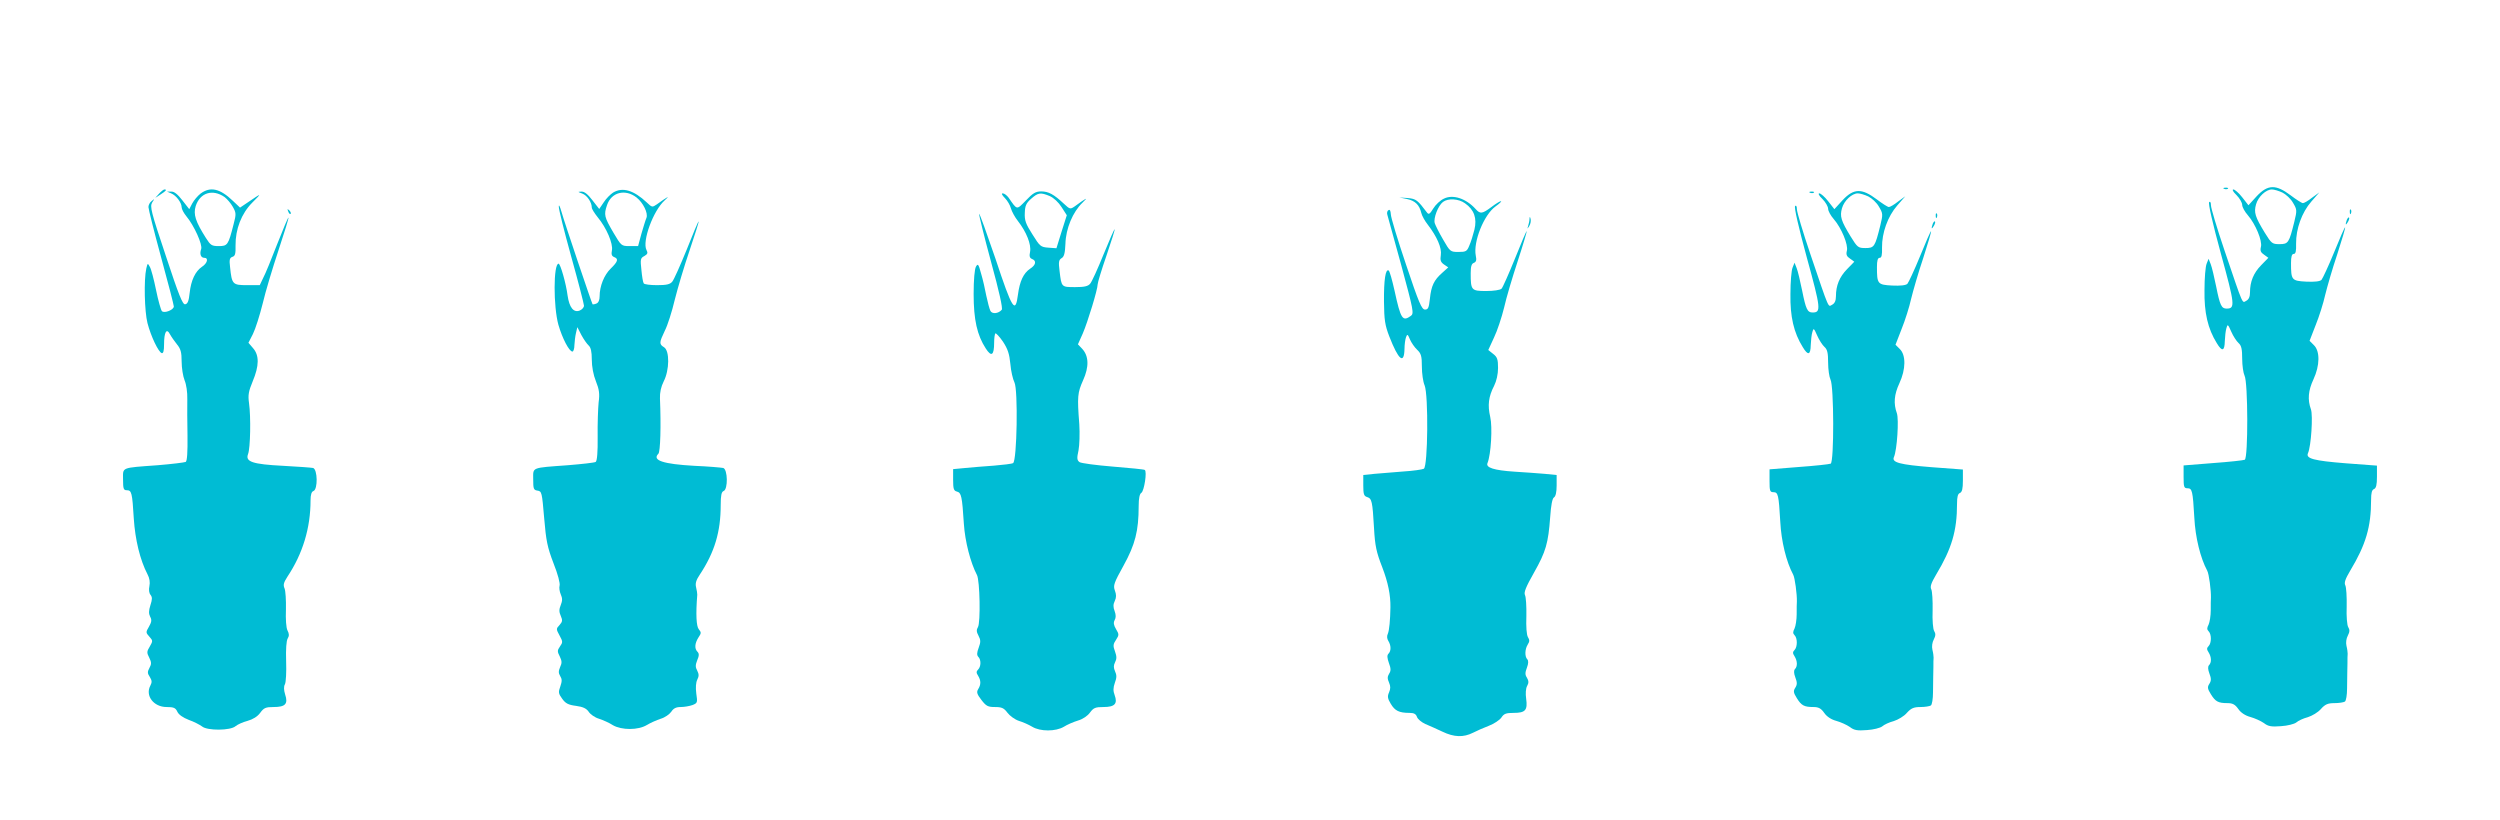
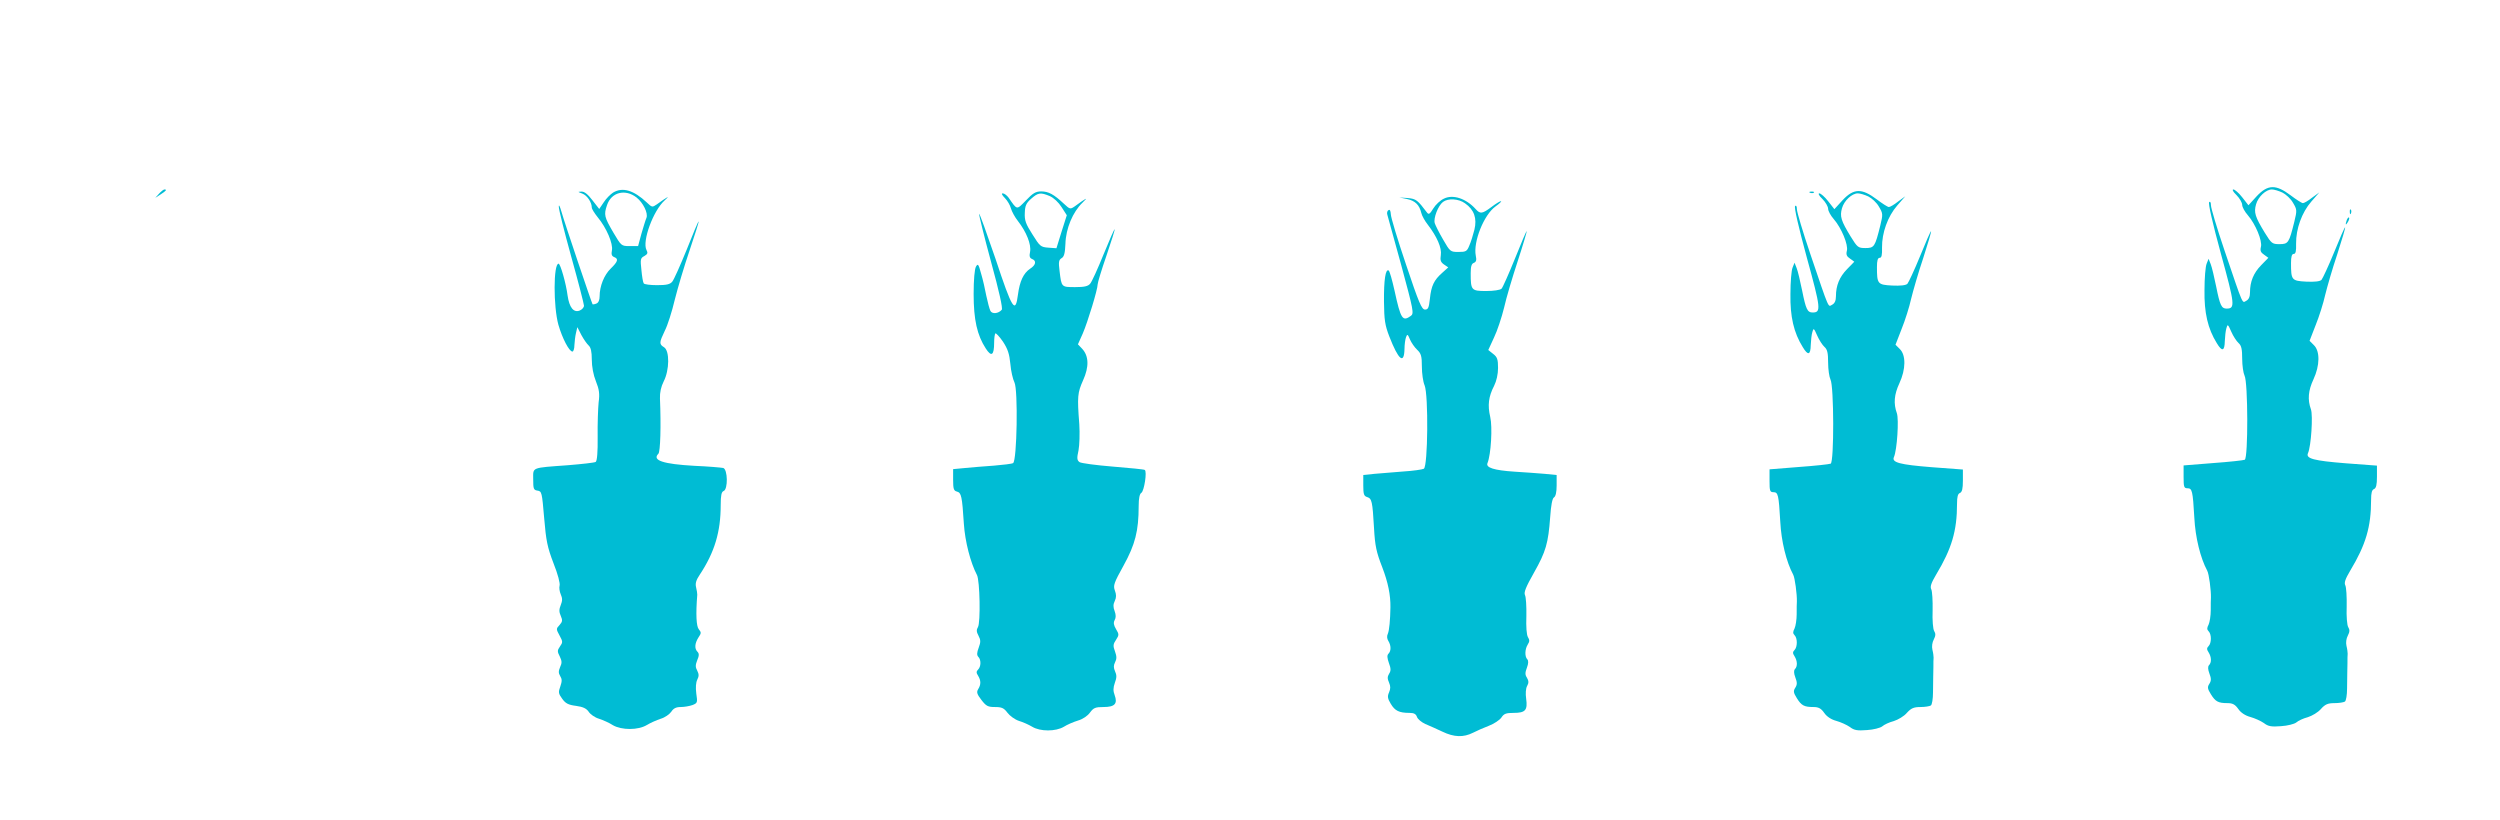
<svg xmlns="http://www.w3.org/2000/svg" version="1.0" width="1280pt" height="420pt" viewBox="0 0 1280 420" preserveAspectRatio="xMidYMid meet">
  <g transform="translate(0,420) scale(0.1,-0.1)" fill="#00bcd4" stroke="none">
-     <path d="M11388 3233 c7 -3 16 -2 19 1 4 3 -2 6 -13 5 -11 0 -14 -3 -6 -6z" />
    <path d="M11554 3195 l-42 -46 -32 41 c-17 22 -38 40 -45 40 -8 0 -1 -13 16 -29 16 -16 29 -39 29 -50 0 -11 13 -35 29 -53 39 -45 75 -131 67 -162 -5 -19 -1 -29 16 -40 l22 -16 -37 -38 c-39 -40 -57 -84 -57 -139 0 -22 -6 -36 -19 -43 -22 -11 -12 -36 -112 259 -38 112 -69 216 -69 230 0 15 -4 21 -9 16 -6 -6 17 -106 60 -264 72 -262 74 -281 29 -281 -26 0 -34 17 -53 112 -10 49 -22 100 -28 115 l-11 28 -10 -25 c-6 -14 -11 -74 -11 -135 -2 -116 17 -198 63 -272 27 -45 40 -41 41 10 1 23 4 53 8 66 6 23 8 22 25 -17 10 -23 27 -49 37 -58 15 -13 19 -31 19 -81 0 -35 6 -74 12 -86 18 -32 19 -424 1 -431 -7 -3 -80 -11 -163 -17 l-150 -12 0 -59 c0 -51 2 -58 20 -58 24 0 27 -13 35 -151 5 -100 31 -206 66 -271 9 -16 20 -101 19 -138 -1 -8 -1 -37 -1 -65 0 -27 -5 -60 -11 -73 -9 -17 -9 -25 0 -34 16 -16 15 -61 0 -76 -10 -10 -10 -17 0 -32 15 -24 16 -52 2 -66 -6 -6 -6 -21 2 -42 10 -26 10 -37 0 -53 -11 -17 -10 -25 8 -54 23 -37 37 -45 85 -45 26 0 39 -7 55 -30 13 -19 36 -34 62 -41 22 -6 53 -20 69 -31 22 -17 38 -20 88 -16 33 2 68 11 78 19 10 9 36 21 59 27 22 7 53 25 67 42 22 24 35 30 70 30 23 0 47 4 53 8 6 4 11 34 11 67 0 33 1 68 1 78 0 9 1 33 1 52 0 19 0 41 1 48 0 6 -2 25 -6 40 -4 17 -1 38 7 53 10 19 10 30 2 43 -6 9 -10 55 -8 106 1 50 -2 98 -7 108 -7 13 0 33 25 75 80 133 107 224 107 363 0 35 4 51 15 55 11 5 15 22 15 63 l0 57 -160 12 c-163 13 -206 24 -193 52 16 36 26 193 15 224 -18 50 -14 96 13 154 33 71 34 144 2 175 l-22 22 31 80 c18 44 40 114 49 155 10 41 37 135 62 209 24 74 42 135 40 137 -2 2 -27 -55 -56 -127 -29 -71 -59 -135 -65 -142 -8 -8 -36 -11 -78 -9 -75 4 -78 8 -78 95 0 33 4 47 14 47 10 0 13 14 12 53 -1 74 29 159 78 215 l41 47 -37 -27 c-20 -16 -41 -28 -47 -28 -6 0 -34 18 -63 40 -76 57 -117 56 -174 -5z m132 19 c18 -9 43 -32 54 -52 21 -35 21 -39 7 -97 -27 -109 -31 -115 -76 -115 -37 0 -41 3 -75 58 -50 82 -57 104 -45 146 11 39 51 76 81 76 11 0 35 -7 54 -16z" />
    <path d="M814 3208 l-19 -21 28 18 c28 18 33 25 19 25 -5 0 -17 -10 -28 -22z" />
-     <path d="M1027 3209 c-15 -12 -34 -34 -43 -51 l-15 -29 -35 45 c-24 31 -42 46 -57 45 l-22 0 21 -9 c26 -10 54 -48 54 -71 0 -10 11 -30 24 -46 40 -48 84 -146 76 -168 -9 -25 -2 -45 16 -45 23 0 16 -28 -12 -46 -34 -23 -56 -69 -63 -134 -4 -40 -10 -56 -23 -58 -13 -2 -32 45 -99 248 -76 227 -82 252 -70 273 13 20 13 21 -2 8 -10 -7 -17 -21 -17 -31 0 -10 29 -126 65 -258 36 -131 65 -244 65 -251 0 -17 -48 -37 -61 -24 -5 5 -19 54 -30 108 -11 54 -25 108 -32 119 -11 20 -11 20 -18 -9 -13 -58 -9 -220 6 -279 18 -69 56 -148 73 -154 8 -2 12 11 12 45 0 63 13 85 30 52 7 -13 24 -37 36 -52 19 -23 24 -40 24 -88 0 -33 7 -76 15 -96 9 -21 15 -62 14 -97 -1 -34 0 -118 1 -187 1 -85 -2 -129 -9 -134 -7 -3 -71 -11 -144 -17 -191 -14 -177 -9 -177 -73 0 -48 3 -55 19 -55 25 0 28 -12 36 -145 7 -108 32 -212 70 -285 11 -20 14 -42 10 -61 -4 -18 -2 -36 6 -45 9 -12 9 -22 -1 -53 -9 -28 -9 -43 -1 -59 9 -16 7 -27 -6 -50 -17 -29 -17 -31 2 -52 18 -20 18 -22 2 -50 -16 -26 -16 -32 -3 -57 12 -24 12 -33 1 -53 -11 -20 -10 -28 2 -46 11 -18 12 -27 3 -44 -28 -52 17 -110 83 -110 36 0 46 -4 55 -24 7 -15 28 -30 59 -42 26 -9 56 -25 67 -33 26 -23 147 -22 172 1 11 9 38 21 61 27 28 8 51 22 65 41 19 26 28 30 69 30 60 0 75 16 59 64 -7 23 -8 41 -1 53 5 10 8 63 6 117 -2 62 1 105 8 117 8 13 8 24 -1 41 -7 14 -10 57 -8 108 1 47 -2 95 -7 107 -8 18 -5 30 15 61 78 117 118 249 118 390 0 29 5 45 15 48 23 9 21 111 -2 118 -10 2 -79 7 -153 11 -158 8 -195 21 -180 60 12 31 15 190 5 261 -6 42 -2 61 19 112 33 79 34 132 2 169 l-24 28 23 45 c13 26 35 96 50 156 14 60 51 183 81 273 30 90 53 165 51 167 -2 2 -27 -58 -57 -134 -29 -75 -61 -154 -72 -174 l-18 -38 -65 0 c-74 0 -78 4 -87 92 -5 39 -2 48 12 53 14 4 17 16 16 58 -1 83 30 164 86 220 50 50 49 50 -20 3 l-43 -29 -37 35 c-66 63 -115 74 -165 37z m123 -18 c13 -10 32 -32 42 -50 17 -30 18 -37 4 -89 -27 -107 -31 -112 -76 -112 -36 0 -42 4 -66 42 -53 84 -65 120 -52 163 22 68 86 89 148 46z" />
    <path d="M3139 3214 c-14 -9 -36 -31 -48 -50 l-23 -34 -35 45 c-23 30 -41 45 -56 44 -20 -1 -20 -1 4 -10 25 -9 49 -45 49 -72 0 -7 14 -29 30 -49 45 -54 80 -136 73 -170 -4 -20 -1 -29 11 -34 24 -9 20 -23 -17 -59 -34 -33 -57 -90 -57 -143 0 -18 -6 -32 -16 -36 -9 -4 -18 -5 -20 -4 -4 5 -145 422 -159 473 -8 28 -14 40 -14 28 -1 -13 28 -128 64 -258 36 -129 65 -242 65 -250 0 -9 -10 -20 -22 -25 -31 -12 -53 15 -62 77 -8 63 -37 163 -46 163 -27 0 -27 -220 -1 -313 20 -69 55 -137 72 -137 5 0 10 15 10 33 1 17 4 46 8 62 l7 30 21 -41 c12 -22 29 -46 37 -53 11 -10 16 -31 16 -72 0 -36 8 -79 21 -111 17 -42 20 -65 14 -108 -3 -30 -6 -110 -5 -177 1 -78 -3 -123 -10 -128 -6 -4 -70 -11 -143 -17 -190 -14 -177 -9 -177 -72 0 -49 2 -55 22 -58 22 -3 23 -10 34 -139 10 -118 16 -149 48 -233 22 -55 35 -104 31 -115 -3 -10 0 -30 6 -44 9 -20 9 -33 0 -55 -9 -22 -9 -35 0 -55 10 -23 9 -30 -6 -47 -18 -19 -18 -21 0 -54 17 -31 17 -35 2 -56 -14 -20 -14 -26 -1 -51 11 -23 12 -33 2 -54 -9 -21 -9 -31 0 -46 10 -16 10 -27 1 -53 -11 -30 -10 -37 9 -63 17 -24 31 -32 71 -37 36 -5 53 -13 65 -30 8 -13 32 -30 53 -36 21 -7 53 -21 71 -33 45 -26 130 -26 174 1 18 11 50 25 71 32 21 6 45 23 54 36 11 17 24 24 48 24 19 0 46 5 60 10 26 10 27 13 20 59 -4 31 -2 57 5 71 9 18 9 28 0 46 -10 18 -10 29 0 54 10 23 10 34 1 43 -16 16 -14 43 5 73 15 22 15 26 2 42 -13 15 -16 77 -8 177 0 6 -2 22 -6 38 -5 20 0 37 19 65 76 115 107 219 107 356 0 50 4 68 15 72 23 9 21 111 -2 118 -10 2 -76 8 -148 11 -160 9 -218 28 -184 62 10 10 14 143 8 283 -1 30 5 59 19 87 30 58 31 157 2 175 -26 16 -25 24 4 85 14 27 37 99 51 159 15 60 49 174 76 253 27 80 48 146 46 147 -2 2 -29 -63 -61 -144 -33 -81 -66 -155 -74 -164 -11 -14 -30 -18 -78 -18 -35 0 -65 4 -68 9 -4 5 -9 36 -12 69 -6 54 -5 61 15 71 17 10 19 16 11 31 -23 44 34 201 93 254 31 28 16 20 -41 -21 -22 -15 -24 -15 -50 10 -68 64 -125 80 -173 51z m120 -25 c34 -27 60 -80 51 -104 -5 -11 -16 -48 -26 -82 l-17 -63 -43 0 c-43 0 -43 1 -84 70 -46 79 -49 90 -32 140 22 66 93 84 151 39z" />
    <path d="M5253 3174 c-49 -50 -44 -51 -89 14 -9 12 -22 22 -30 22 -8 0 -4 -9 11 -24 13 -13 27 -37 31 -53 4 -15 20 -45 36 -65 43 -55 69 -120 62 -157 -5 -23 -2 -32 10 -37 24 -9 20 -31 -10 -50 -34 -23 -53 -64 -62 -132 -13 -102 -29 -77 -115 183 -45 131 -82 235 -84 230 -1 -6 26 -116 61 -245 42 -153 61 -239 55 -246 -17 -20 -49 -23 -58 -6 -5 10 -14 44 -21 77 -6 33 -18 85 -27 115 -13 48 -16 52 -26 35 -7 -12 -12 -67 -12 -140 0 -133 18 -211 62 -279 29 -45 43 -36 43 30 0 22 3 43 6 47 3 3 21 -16 39 -42 25 -38 33 -63 38 -114 3 -37 13 -79 21 -95 19 -37 13 -402 -7 -413 -6 -4 -50 -9 -97 -13 -47 -3 -113 -9 -147 -12 l-63 -6 0 -55 c0 -46 3 -56 20 -60 22 -6 26 -24 35 -165 6 -91 34 -199 67 -262 15 -28 19 -245 5 -267 -8 -13 -8 -24 3 -44 11 -21 12 -32 1 -61 -10 -26 -10 -39 -2 -47 15 -15 14 -50 -1 -65 -10 -10 -10 -17 0 -32 15 -25 15 -45 0 -69 -9 -15 -6 -25 17 -55 24 -31 33 -36 69 -36 35 0 46 -5 64 -29 12 -16 38 -35 59 -42 21 -6 51 -20 68 -30 41 -25 120 -25 162 0 17 11 50 25 73 32 24 7 49 24 61 41 18 24 27 28 69 28 58 0 73 17 57 61 -8 21 -8 37 1 63 10 26 10 40 1 59 -8 18 -8 30 0 46 9 17 9 30 0 55 -11 29 -10 38 5 60 16 25 16 28 0 55 -12 20 -14 33 -7 46 7 12 7 27 0 46 -8 20 -8 35 1 53 8 17 8 32 0 53 -9 25 -5 38 45 128 59 107 77 177 77 304 0 40 5 63 14 68 14 9 30 110 17 117 -4 3 -77 10 -163 17 -85 7 -162 17 -171 23 -13 10 -14 20 -5 60 5 27 7 86 4 134 -11 142 -9 161 19 224 32 70 30 126 -5 163 l-21 22 25 56 c25 58 76 225 76 251 0 9 20 75 45 147 25 73 44 134 42 135 -2 2 -27 -56 -57 -129 -29 -72 -60 -140 -68 -149 -11 -14 -31 -18 -77 -18 -71 0 -70 -1 -80 82 -6 47 -4 57 10 66 13 7 18 25 20 74 2 78 38 163 87 210 32 31 23 27 -40 -19 -22 -15 -24 -15 -55 14 -51 48 -79 63 -116 63 -28 0 -43 -9 -78 -46z m122 22 c20 -9 45 -32 60 -56 l27 -42 -27 -85 -26 -84 -42 3 c-39 3 -43 7 -81 68 -34 53 -41 72 -39 110 1 36 7 50 32 72 36 32 48 34 96 14z" />
    <path d="M9268 3213 c7 -3 16 -2 19 1 4 3 -2 6 -13 5 -11 0 -14 -3 -6 -6z" />
    <path d="M9434 3175 l-42 -46 -32 41 c-17 22 -38 40 -45 40 -8 0 -1 -13 16 -29 16 -16 29 -39 29 -50 0 -11 13 -35 29 -53 39 -45 75 -131 67 -162 -5 -19 -1 -29 16 -40 l22 -16 -37 -38 c-39 -40 -57 -84 -57 -139 0 -22 -6 -36 -19 -43 -22 -11 -12 -36 -112 259 -38 112 -69 216 -69 230 0 15 -4 21 -9 16 -6 -6 17 -106 60 -264 72 -262 74 -281 29 -281 -26 0 -34 17 -53 112 -10 49 -22 100 -28 115 l-11 28 -10 -25 c-6 -14 -11 -74 -11 -135 -2 -116 17 -198 63 -272 27 -45 40 -41 41 10 1 23 4 53 8 66 6 23 8 22 25 -17 10 -23 27 -49 37 -58 15 -13 19 -31 19 -81 0 -35 6 -74 12 -86 18 -32 19 -424 1 -431 -7 -3 -80 -11 -163 -17 l-150 -12 0 -59 c0 -51 2 -58 20 -58 24 0 27 -13 35 -151 5 -100 31 -206 66 -271 9 -16 20 -101 19 -138 -1 -8 -1 -37 -1 -65 0 -27 -5 -60 -11 -73 -9 -17 -9 -25 0 -34 16 -16 15 -61 0 -76 -10 -10 -10 -17 0 -32 15 -24 16 -52 2 -66 -6 -6 -6 -21 2 -42 10 -26 10 -37 0 -53 -11 -17 -10 -25 8 -54 23 -37 37 -45 85 -45 26 0 39 -7 55 -30 13 -19 36 -34 62 -41 22 -6 53 -20 69 -31 22 -17 38 -20 88 -16 33 2 68 11 78 19 10 9 36 21 59 27 22 7 53 25 67 42 22 24 35 30 70 30 23 0 47 4 53 8 6 4 11 34 11 67 0 33 1 68 1 78 0 9 1 33 1 52 0 19 0 41 1 48 0 6 -2 25 -6 40 -4 17 -1 38 7 53 10 19 10 30 2 43 -6 9 -10 55 -8 106 1 50 -2 98 -7 108 -7 13 0 33 25 75 80 133 107 224 107 363 0 35 4 51 15 55 11 5 15 22 15 63 l0 57 -160 12 c-163 13 -206 24 -193 52 16 36 26 193 15 224 -18 50 -14 96 13 154 33 71 34 144 2 175 l-22 22 31 80 c18 44 40 114 49 155 10 41 37 135 62 209 24 74 42 135 40 137 -2 2 -27 -55 -56 -127 -29 -71 -59 -135 -65 -142 -8 -8 -36 -11 -78 -9 -75 4 -78 8 -78 95 0 33 4 47 14 47 10 0 13 14 12 53 -1 74 29 159 78 215 l41 47 -37 -27 c-20 -16 -41 -28 -47 -28 -6 0 -34 18 -63 40 -76 57 -117 56 -174 -5z m132 19 c18 -9 43 -32 54 -52 21 -35 21 -39 7 -97 -27 -109 -31 -115 -76 -115 -37 0 -41 3 -75 58 -50 82 -57 104 -45 146 11 39 51 76 81 76 11 0 35 -7 54 -16z" />
    <path d="M7393 3183 c-18 -8 -43 -31 -55 -51 -17 -28 -23 -32 -32 -20 -48 64 -56 70 -98 74 l-43 3 39 -8 c42 -9 63 -30 73 -71 3 -14 18 -41 33 -60 47 -61 73 -120 67 -156 -4 -26 -1 -36 16 -48 l22 -15 -31 -28 c-42 -37 -56 -66 -63 -133 -5 -46 -9 -55 -25 -55 -17 0 -32 36 -97 230 -43 127 -78 243 -78 258 -1 18 -5 26 -12 21 -6 -3 -9 -14 -6 -23 3 -9 35 -126 72 -261 62 -229 65 -245 49 -257 -43 -31 -52 -18 -84 129 -12 54 -25 100 -30 103 -16 10 -25 -47 -24 -160 1 -93 5 -120 27 -177 47 -121 76 -146 78 -65 0 23 4 51 8 61 6 17 9 15 20 -12 7 -16 23 -40 37 -53 20 -19 24 -32 24 -86 0 -35 6 -78 14 -96 20 -49 17 -415 -4 -427 -8 -4 -55 -11 -105 -14 -49 -4 -116 -9 -147 -12 l-58 -6 0 -53 c0 -45 3 -55 20 -60 24 -8 27 -21 35 -159 5 -91 12 -123 42 -200 30 -78 43 -143 42 -206 -1 -64 -6 -118 -13 -134 -6 -12 -5 -26 2 -37 15 -24 15 -52 1 -66 -8 -8 -7 -21 2 -47 11 -29 11 -41 1 -56 -9 -15 -9 -25 0 -45 8 -19 8 -31 0 -50 -9 -20 -8 -31 9 -59 21 -35 42 -46 96 -46 23 0 33 -6 38 -21 4 -11 23 -27 43 -36 21 -9 60 -26 87 -39 60 -29 108 -30 156 -6 19 10 56 26 82 36 26 10 55 29 64 42 13 20 24 24 63 24 60 0 72 14 64 72 -4 27 -2 54 5 66 9 16 8 26 -1 42 -10 15 -10 26 0 52 8 21 8 36 2 42 -14 14 -13 52 2 76 10 15 10 24 1 38 -7 12 -10 53 -8 108 1 49 -2 97 -7 107 -7 13 4 41 46 115 61 108 73 150 83 285 4 61 11 95 19 100 9 5 14 27 14 61 l0 54 -62 6 c-35 3 -103 8 -153 11 -107 7 -149 21 -139 44 18 44 26 185 14 236 -14 60 -9 104 20 160 12 24 20 59 20 91 0 44 -4 56 -25 72 l-25 20 29 63 c17 35 40 105 52 154 11 50 43 157 70 239 27 82 47 151 46 153 -2 1 -29 -62 -60 -140 -32 -79 -63 -149 -69 -155 -7 -7 -41 -12 -79 -12 -76 0 -79 4 -79 91 0 34 4 49 16 53 12 5 15 14 10 37 -14 71 42 210 101 252 21 15 33 27 28 27 -6 0 -28 -14 -49 -30 -47 -35 -57 -37 -81 -10 -49 54 -116 76 -162 53z m108 -24 c47 -33 62 -77 48 -135 -7 -27 -18 -64 -26 -81 -12 -30 -17 -33 -56 -33 -41 0 -43 2 -78 63 -20 34 -39 72 -43 84 -8 25 17 90 42 109 26 20 80 17 113 -7z" />
-     <path d="M1476 3117 c3 -10 9 -15 12 -12 3 3 0 11 -7 18 -10 9 -11 8 -5 -6z" />
    <path d="M12031 3114 c0 -11 3 -14 6 -6 3 7 2 16 -1 19 -3 4 -6 -2 -5 -13z" />
-     <path d="M9911 3094 c0 -11 3 -14 6 -6 3 7 2 16 -1 19 -3 4 -6 -2 -5 -13z" />
-     <path d="M7831 3078 c0 -9 -4 -25 -7 -35 -5 -17 -5 -17 6 0 6 10 9 25 7 35 -4 15 -5 15 -6 0z" />
+     <path d="M9911 3094 z" />
    <path d="M12016 3075 c-9 -26 -7 -32 5 -12 6 10 9 21 6 23 -2 3 -7 -2 -11 -11z" />
-     <path d="M9896 3055 c-9 -26 -7 -32 5 -12 6 10 9 21 6 23 -2 3 -7 -2 -11 -11z" />
  </g>
</svg>